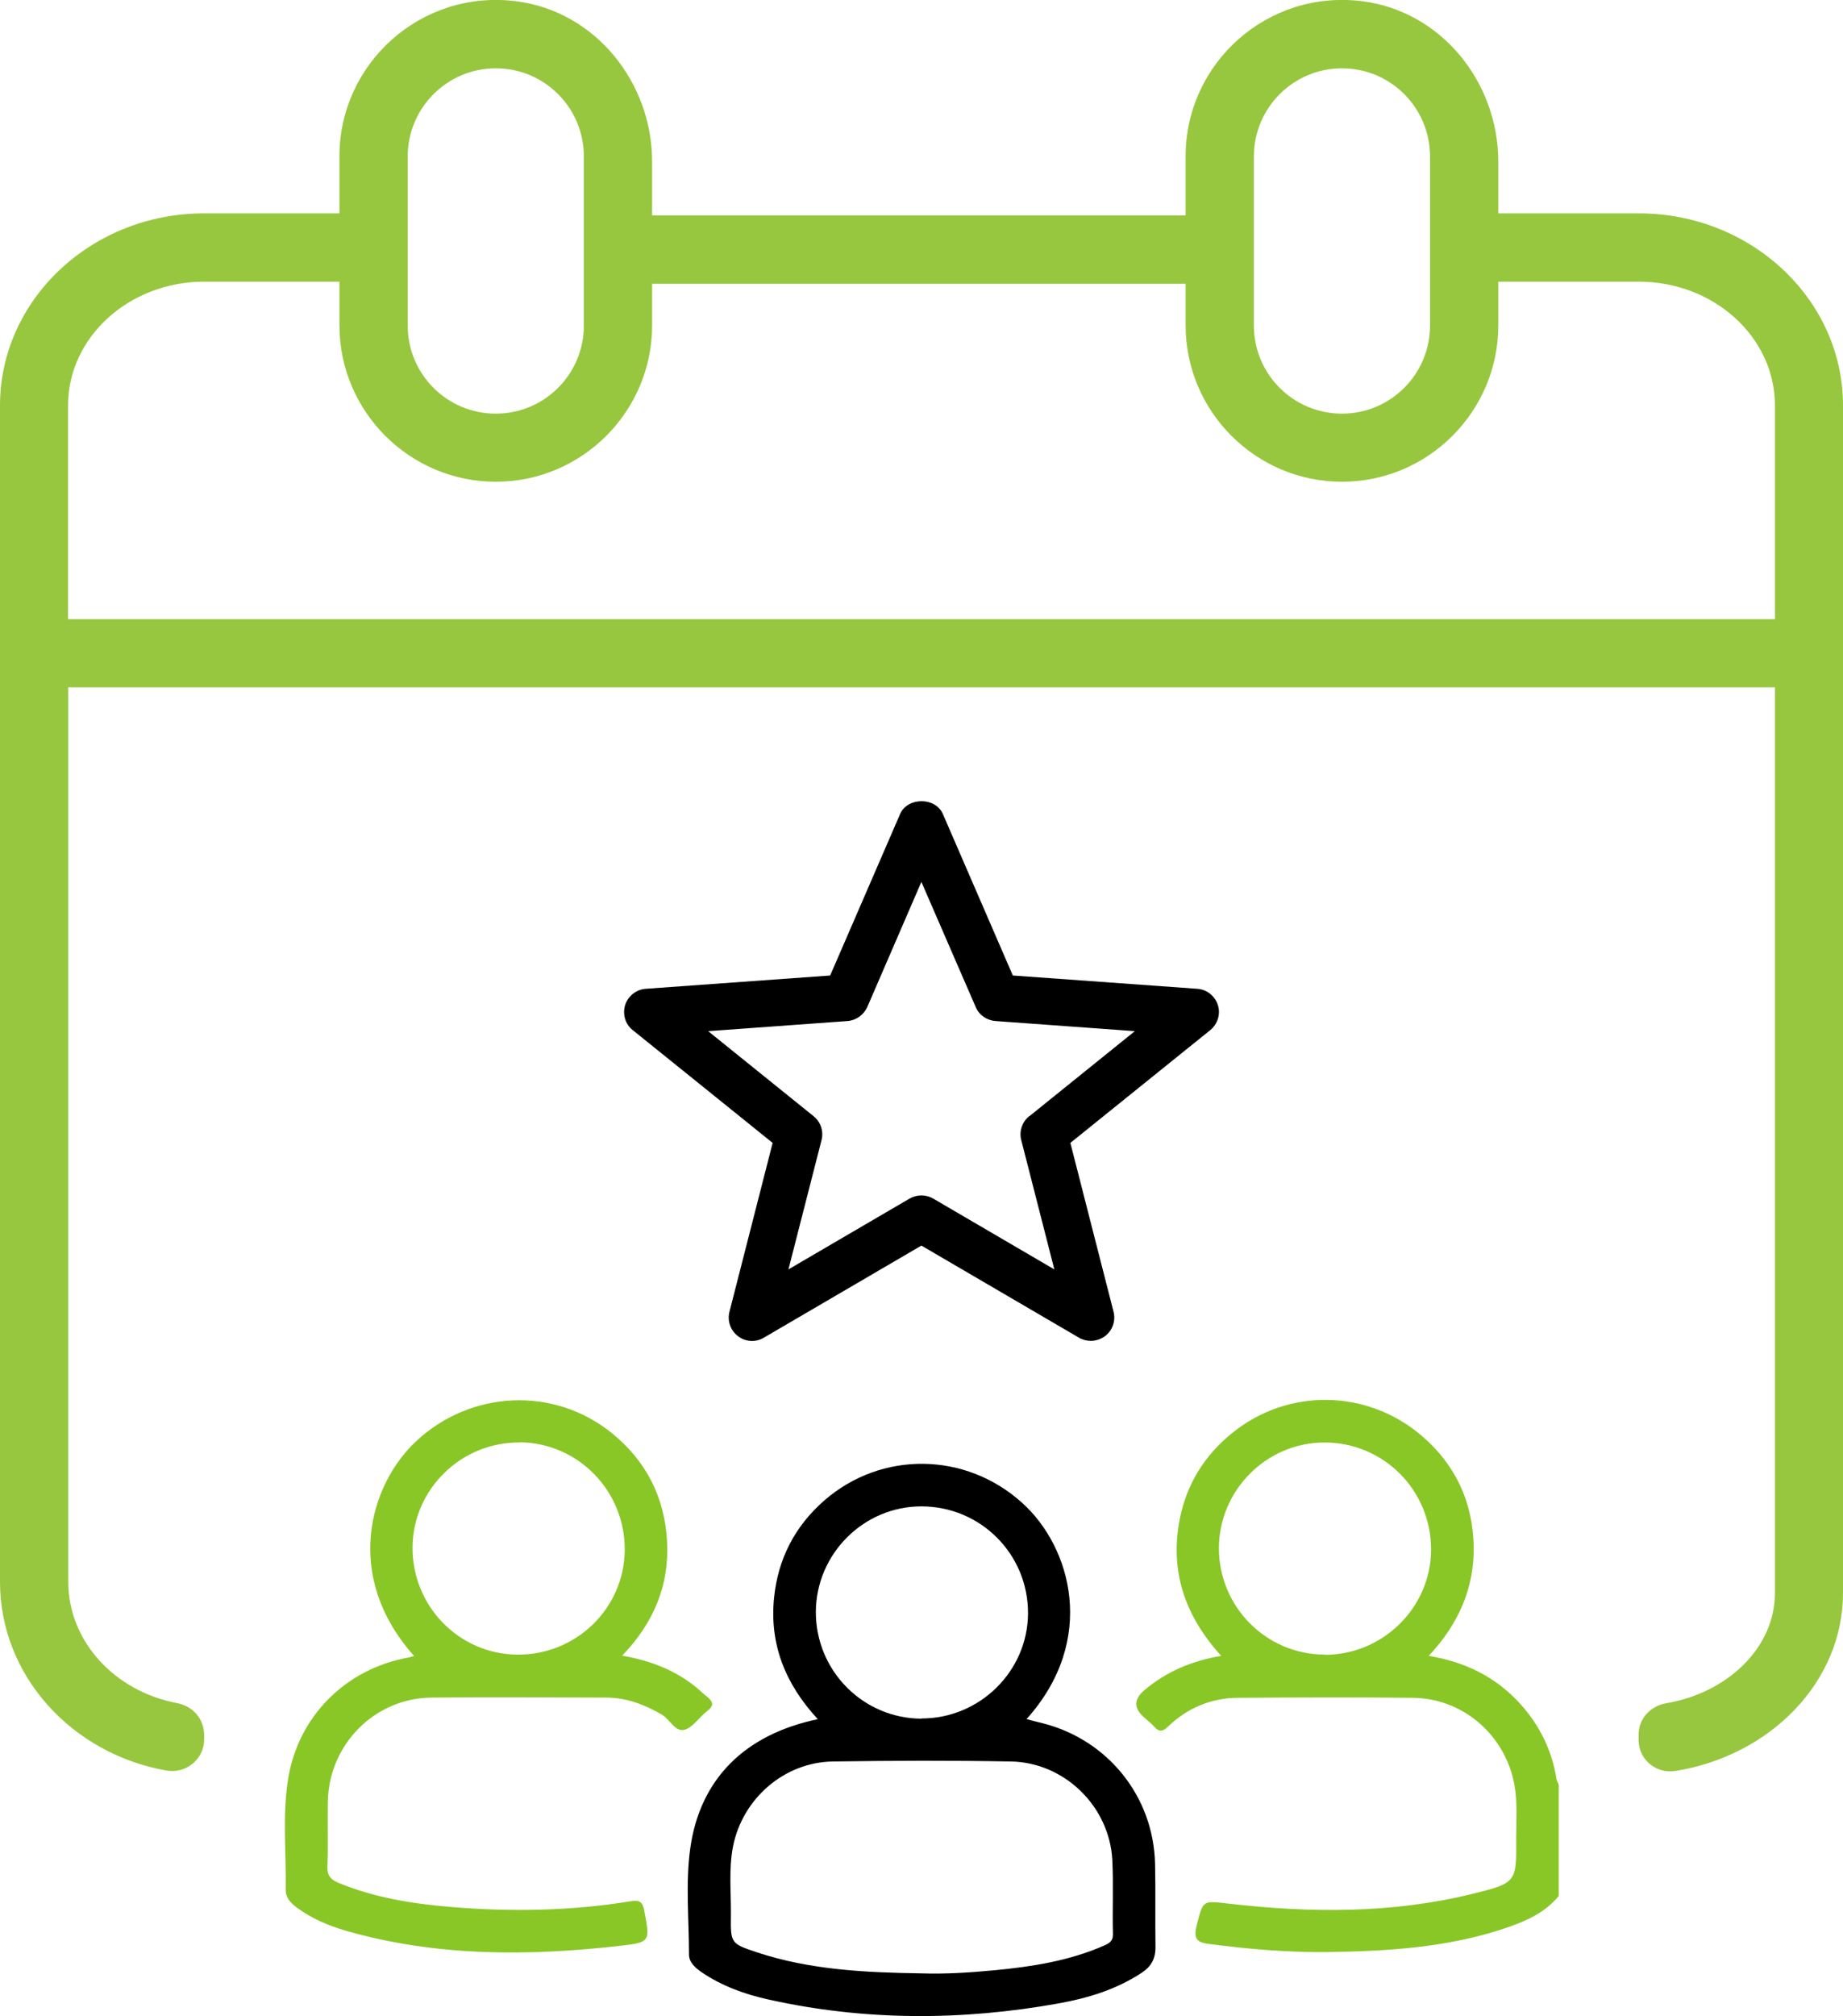
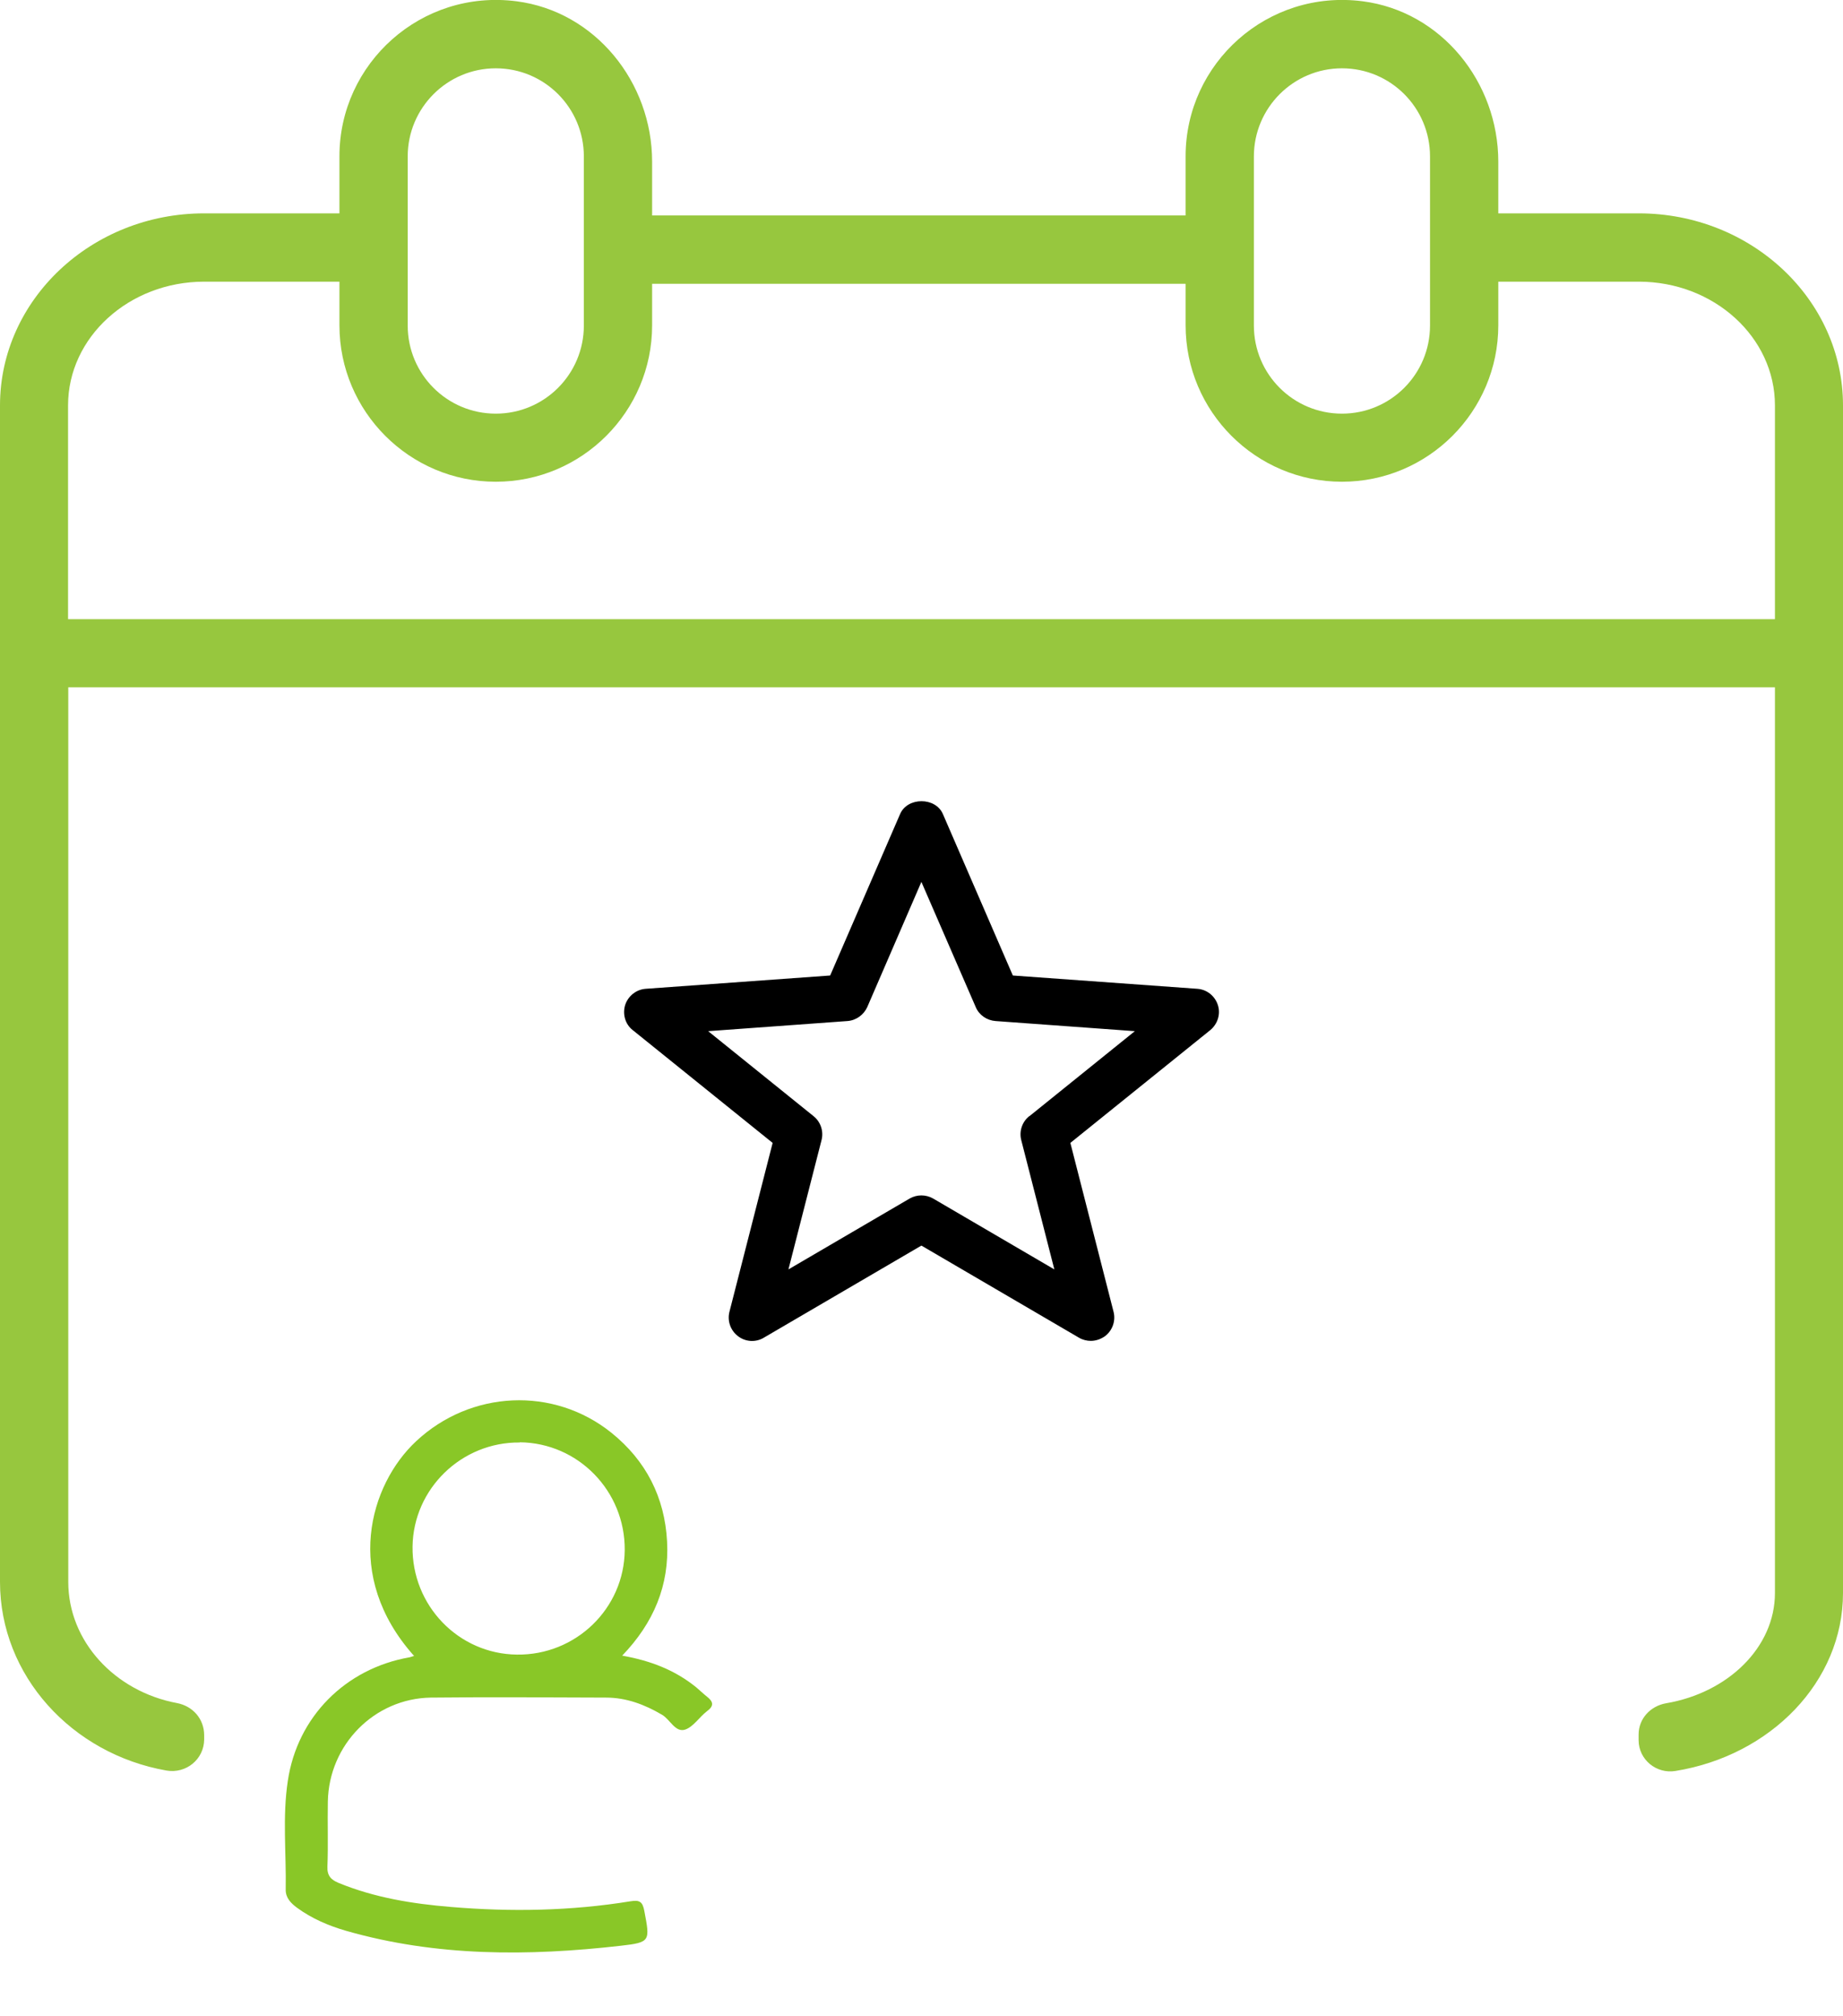
<svg xmlns="http://www.w3.org/2000/svg" id="Layer_2" data-name="Layer 2" viewBox="0 0 87.47 95.63">
  <defs>
    <style>
      .cls-1, .cls-2, .cls-3 {
        stroke-width: 0px;
      }

      .cls-2 {
        fill: #89c727;
      }

      .cls-3 {
        fill: #97c73e;
      }
    </style>
  </defs>
  <g id="smart_search" data-name="smart search">
    <g id="hlVyIG.tif">
      <g>
-         <path class="cls-2" d="M73.97,89.94c-.67.81-1.59,1.2-2.54,1.52-2.74.92-5.58,1.09-8.44,1.13-1.87.02-3.73-.14-5.58-.38-.57-.07-.78-.22-.62-.86.31-1.23.27-1.2,1.5-1.06,3.9.45,7.79.48,11.63-.47,2.05-.51,2.06-.54,2.04-2.63,0-.86.07-1.72-.09-2.57-.45-2.34-2.44-4.07-4.83-4.09-2.75-.03-5.5-.02-8.25,0-1.29,0-2.42.47-3.35,1.36-.25.24-.42.28-.66.01-.15-.17-.34-.31-.51-.47q-.7-.63.04-1.26c1.03-.87,2.23-1.39,3.65-1.63-1.73-1.9-2.46-4.04-1.96-6.52.33-1.64,1.17-2.99,2.48-4.05,2.65-2.15,6.43-2.09,9.03.16,1.56,1.35,2.37,3.08,2.43,5.13.06,2.02-.7,3.75-2.13,5.28,1.74.29,3.16,1,4.29,2.22.95,1.03,1.55,2.23,1.77,3.61.02.1.07.19.11.28v5.29ZM62.88,78.49c2.75,0,5.03-2.24,5.04-4.98.01-2.82-2.25-5.09-5.06-5.09-2.75,0-5,2.26-5.01,5.01,0,2.78,2.24,5.05,5.03,5.05Z" />
-         <path class="cls-1" d="M38.82,81.55c-1.56-1.68-2.31-3.58-2.08-5.79.19-1.82.98-3.36,2.37-4.58,2.72-2.38,6.73-2.32,9.41.11,2.31,2.08,3.58,6.49.2,10.25.27.07.52.14.78.2,3.09.79,5.25,3.48,5.32,6.67.03,1.32,0,2.64.02,3.96,0,.54-.21.91-.65,1.2-1.2.79-2.54,1.2-3.92,1.45-4.61.83-9.22.84-13.8-.18-1.13-.25-2.21-.64-3.18-1.3-.3-.21-.59-.46-.59-.84,0-1.68-.17-3.37.06-5.03.46-3.29,2.59-5.41,6.07-6.13ZM43.71,93.6c1.18.04,2.35-.04,3.52-.15,1.76-.17,3.49-.44,5.13-1.15.25-.11.47-.2.46-.57-.03-1.17.03-2.35-.03-3.52-.14-2.54-2.28-4.62-4.82-4.66-2.81-.05-5.62-.04-8.43,0-2.32.03-4.3,1.76-4.75,4.03-.21,1.08-.09,2.17-.1,3.26-.02,1.35,0,1.35,1.26,1.77,2.52.83,5.14.95,7.76.99ZM43.74,81.51c2.75,0,5.03-2.23,5.05-4.97.02-2.82-2.25-5.09-5.06-5.09-2.75,0-5,2.26-5.01,5.01,0,2.79,2.24,5.05,5.02,5.06Z" />
        <path class="cls-2" d="M19.64,78.53c-3.37-3.78-2.1-8.11.11-10.17,2.59-2.42,6.52-2.61,9.27-.4,1.64,1.32,2.53,3.06,2.64,5.16.11,2.07-.63,3.85-2.13,5.41,1.36.24,2.51.69,3.51,1.5.18.15.34.31.52.45.29.23.34.43,0,.68-.37.28-.65.75-1.05.88-.46.14-.7-.47-1.08-.7-.83-.49-1.7-.82-2.67-.82-2.77-.01-5.54-.03-8.31,0-2.68.04-4.84,2.23-4.89,4.93-.02,1.03.02,2.06-.02,3.08-.02.44.17.63.53.78,1.71.7,3.5.99,5.33,1.14,2.85.24,5.7.19,8.53-.27.42-.07.57.02.65.46.27,1.43.3,1.49-1.12,1.65-4.38.5-8.75.52-13.04-.71-.83-.24-1.62-.58-2.32-1.09-.3-.22-.55-.48-.54-.87.03-1.72-.16-3.44.1-5.15.45-3.04,2.74-5.33,5.77-5.86.06-.01.11-.04.23-.07ZM24.67,68.42c-2.76-.03-5.05,2.19-5.09,4.93-.04,2.8,2.18,5.1,4.95,5.13,2.8.04,5.1-2.19,5.12-4.96.02-2.79-2.2-5.08-4.98-5.11Z" />
      </g>
    </g>
    <g>
      <path class="cls-3" d="M59.51,7.42c0-2.3,1.87-4.18,4.18-4.18s4.18,1.87,4.18,4.18v8.02c0,2.31-1.87,4.18-4.18,4.18s-4.18-1.87-4.18-4.18V7.42ZM19.35,7.42c0-2.3,1.87-4.18,4.18-4.18s4.18,1.87,4.18,4.18v8.02c0,2.31-1.87,4.18-4.18,4.18s-4.18-1.87-4.18-4.18V7.42ZM9.69,13.36h6.42v2.07c0,4.09,3.33,7.42,7.42,7.42s7.42-3.33,7.42-7.42v-1.97h25.32v1.97c0,4.09,3.33,7.42,7.42,7.42s7.42-3.33,7.42-7.42v-2.07h6.67c3.56,0,6.46,2.63,6.46,5.87v10.14s0,0,0,0H3.26s-.02,0-.03,0v-10.14c0-3.24,2.9-5.87,6.46-5.87ZM9.69,82.31c0-.79-.55-1.39-1.29-1.53-2.94-.55-5.16-2.92-5.16-5.75v-42.43s.02,0,.03,0h80.97s0,0,0,0v42.96c0,2.57-2.22,4.73-5.17,5.23-.74.13-1.3.73-1.3,1.48v.27c0,.92.84,1.61,1.75,1.46,4.51-.73,7.95-4.23,7.95-8.44V19.23c0-5.02-4.35-9.11-9.69-9.11h-6.67v-2.45c0-3.77-2.7-7.13-6.44-7.61-4.52-.58-8.4,2.94-8.4,7.35v2.81h-25.32v-2.55c0-3.77-2.7-7.13-6.44-7.61-4.52-.58-8.4,2.94-8.4,7.35v2.71h-6.42C4.35,10.12,0,14.21,0,19.23v55.8c0,4.45,3.41,8.16,7.9,8.95.93.16,1.78-.53,1.79-1.47v-.2Z" />
      <path class="cls-1" d="M56.82,46.9l-8.75-.63-3.32-7.66c-.35-.81-1.68-.81-2.03,0l-3.32,7.66-8.75.63c-.45.03-.84.34-.98.77-.13.43,0,.91.36,1.19l6.64,5.35-2.05,8.01c-.11.43.05.89.41,1.16.35.27.84.3,1.22.07l7.48-4.37,7.48,4.37c.17.1.37.15.56.15.24,0,.47-.08.67-.22.36-.27.52-.73.41-1.16l-2.05-8.01,6.64-5.35c.35-.29.5-.76.36-1.19-.14-.43-.52-.74-.98-.77ZM48.85,52.94c-.34.27-.49.72-.38,1.14l1.57,6.13-5.75-3.36c-.35-.2-.77-.2-1.12,0l-5.75,3.36,1.57-6.13c.11-.42-.04-.87-.38-1.14l-5-4.03,6.61-.48c.41-.03.77-.29.94-.66l2.57-5.94,2.58,5.94c.16.38.53.63.94.66l6.61.48-5,4.03Z" />
    </g>
  </g>
</svg>